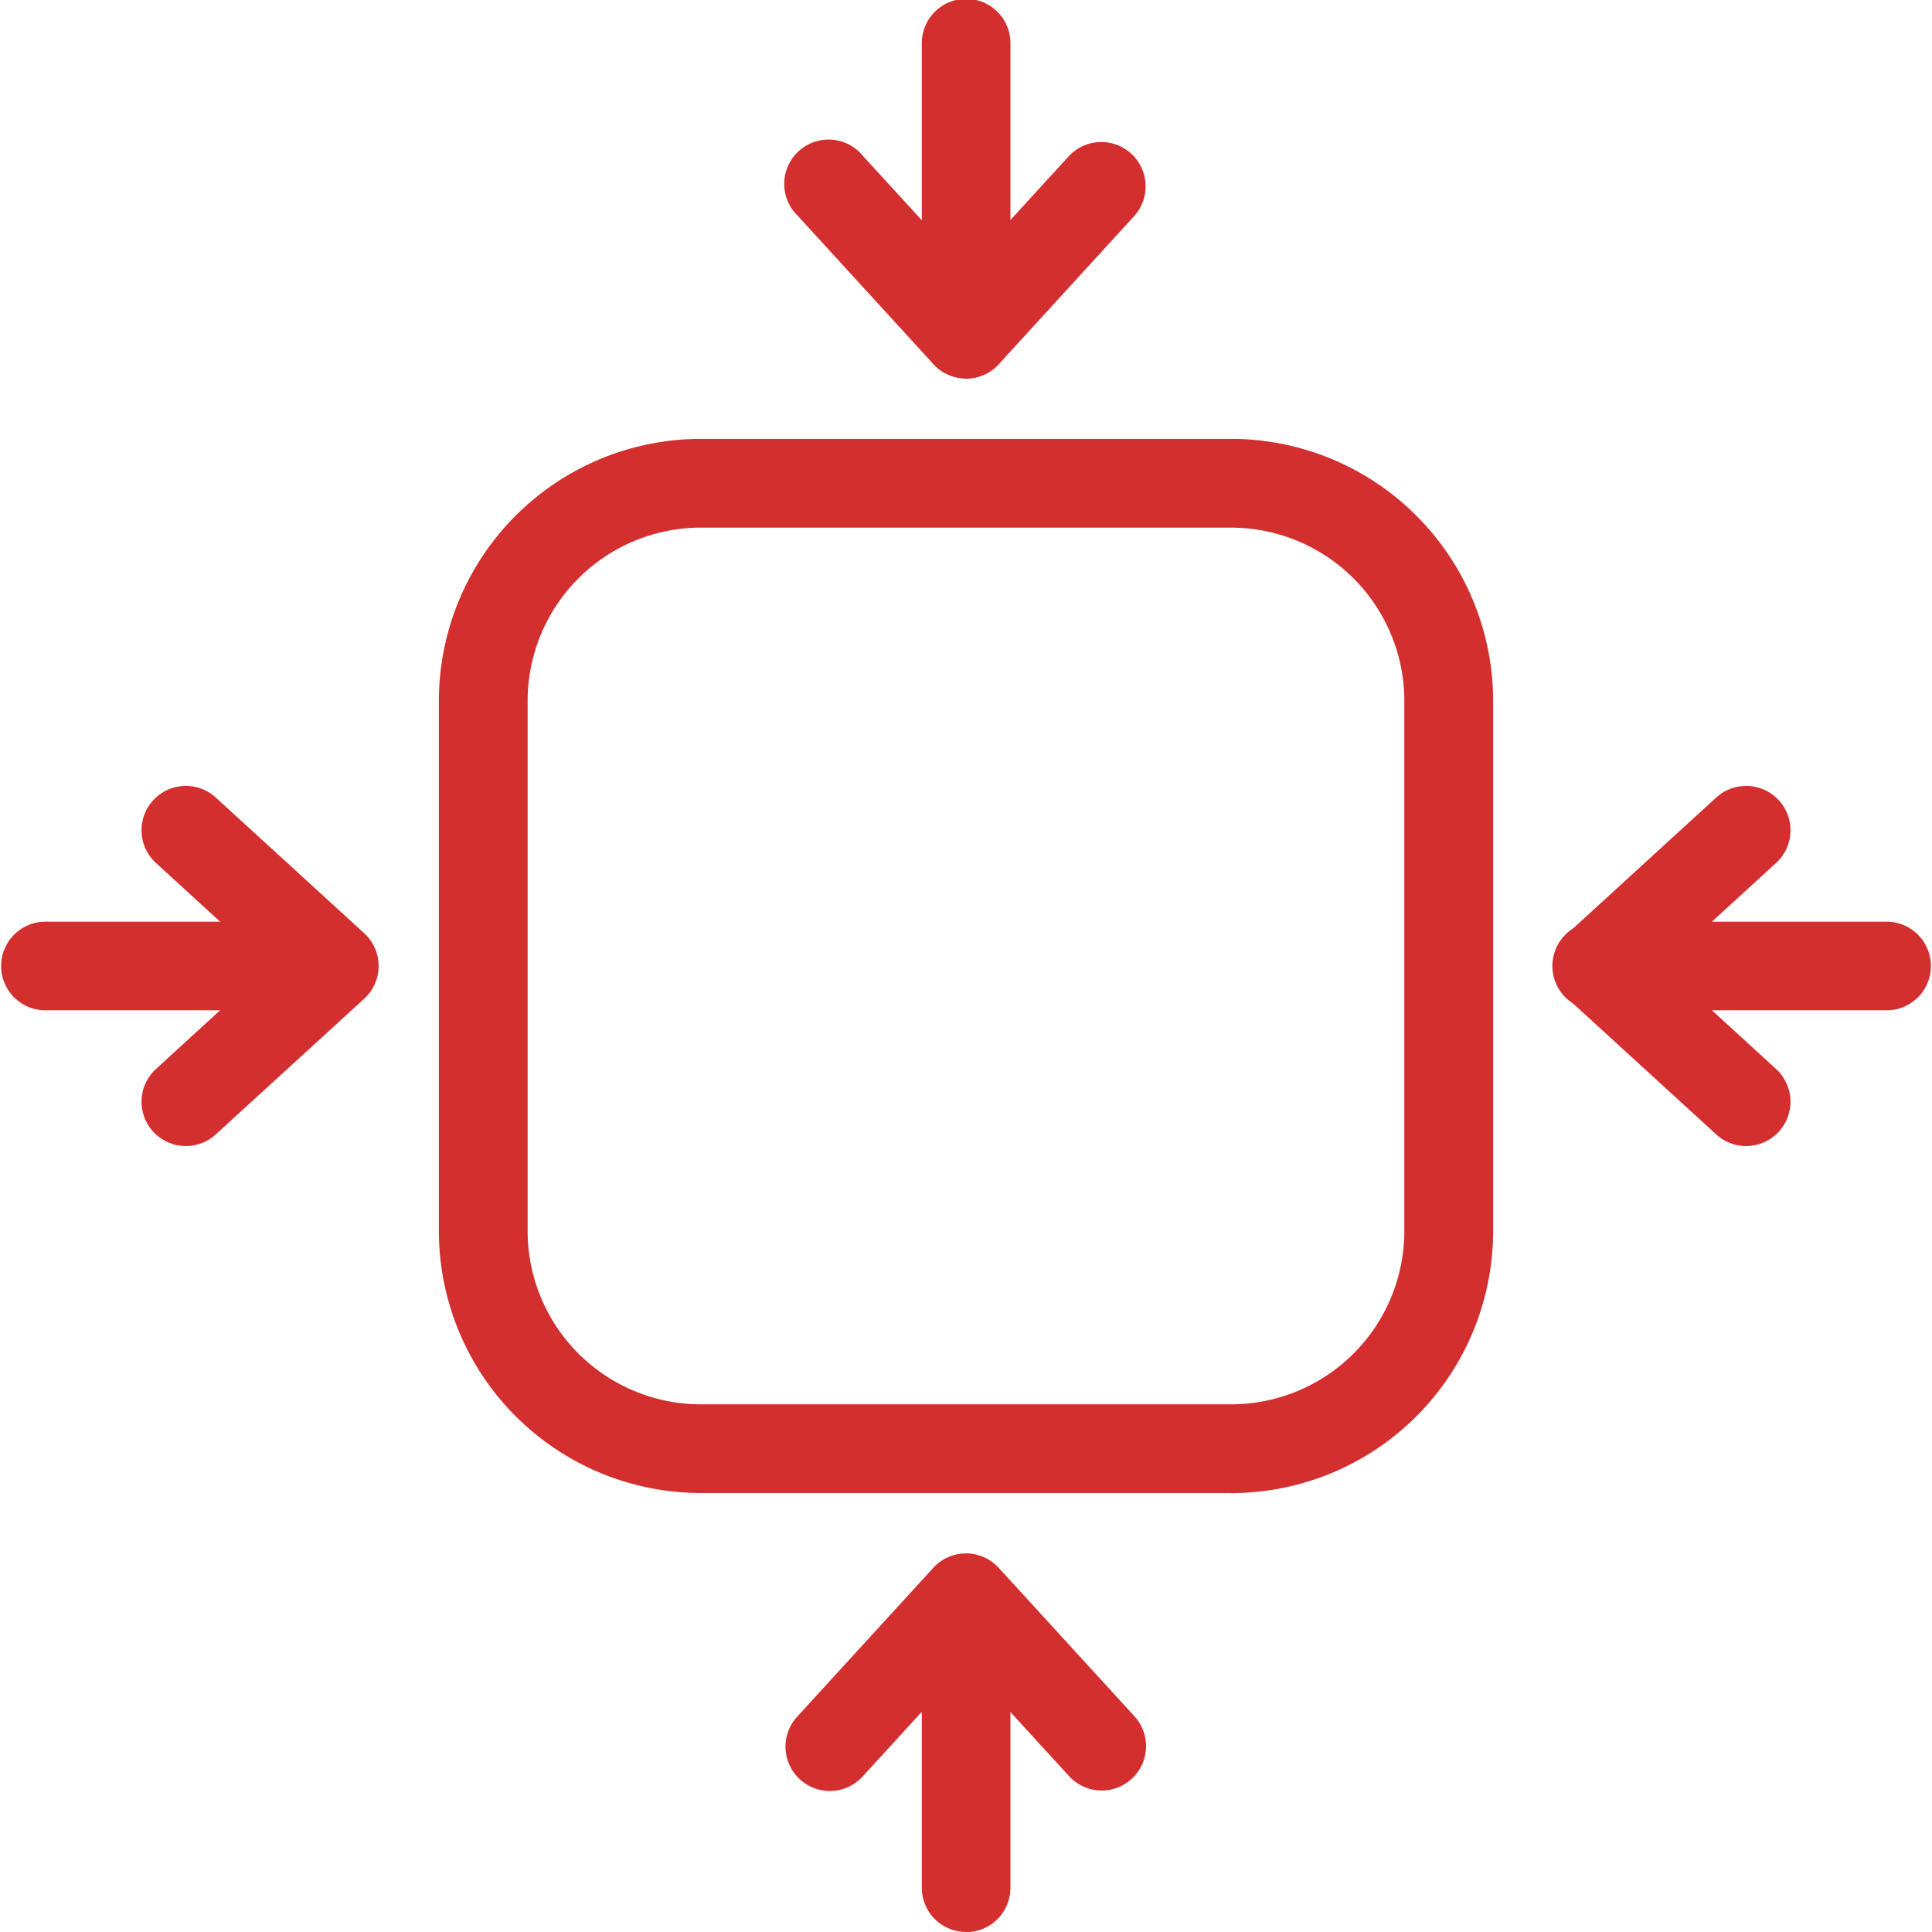
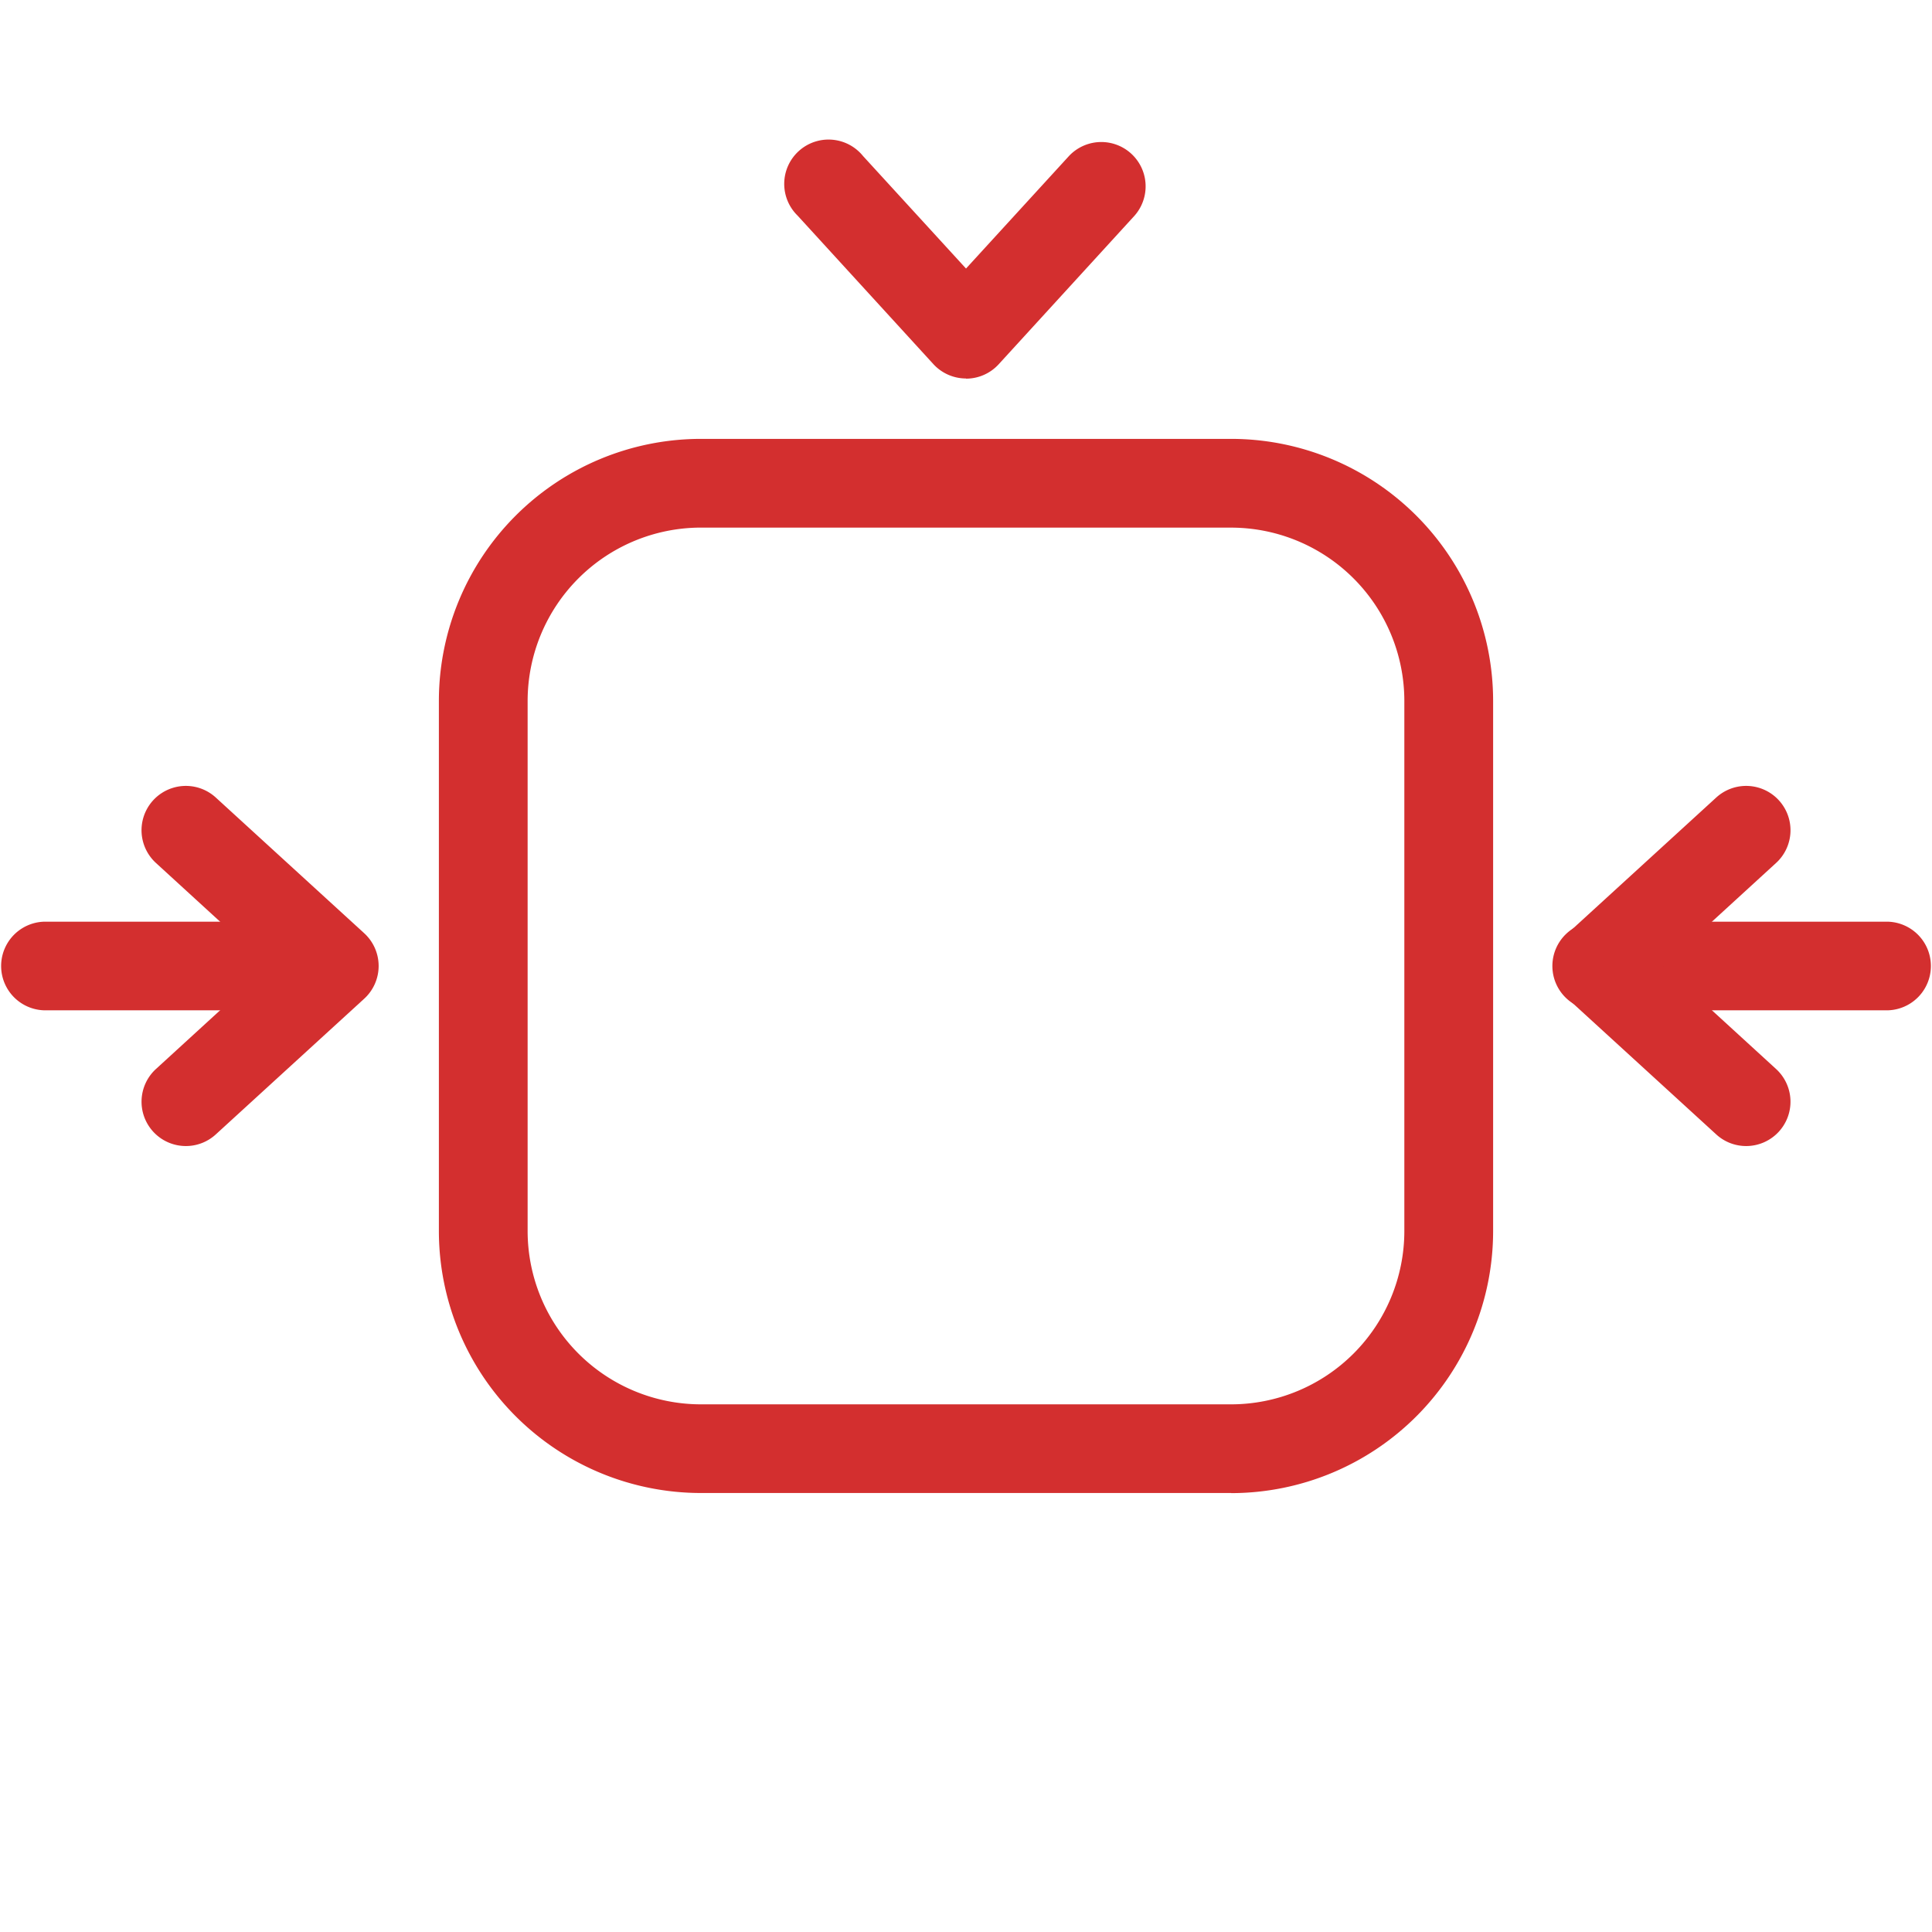
<svg xmlns="http://www.w3.org/2000/svg" id="Group_8344" data-name="Group 8344" width="66.375" height="66.375" viewBox="0 0 66.375 66.375">
  <defs>
    <clipPath id="clip-path">
      <rect id="Rectangle_4279" data-name="Rectangle 4279" width="66.375" height="66.375" fill="#d32f2f" />
    </clipPath>
  </defs>
  <g id="Group_8343" data-name="Group 8343" clip-path="url(#clip-path)">
    <path id="Path_28973" data-name="Path 28973" d="M240.964,249.967H222.745a9.006,9.006,0,0,1-9-9V222.752a9.006,9.006,0,0,1,9-9h18.219a9.006,9.006,0,0,1,9,9v18.219a9.006,9.006,0,0,1-9,9M222.745,216.8a5.958,5.958,0,0,0-5.951,5.951v18.219a5.958,5.958,0,0,0,5.951,5.951h18.219a5.957,5.957,0,0,0,5.95-5.951V222.752a5.957,5.957,0,0,0-5.95-5.951Z" transform="translate(-198.667 -198.674)" fill="#d32f2f" />
-     <path id="Path_28974" data-name="Path 28974" d="M450.3,13a1.523,1.523,0,0,1-1.523-1.523V1.523a1.523,1.523,0,1,1,3.045,0v9.958A1.523,1.523,0,0,1,450.3,13" transform="translate(-417.108)" fill="#d32f2f" />
    <path id="Path_28975" data-name="Path 28975" d="M388.87,77.045a1.523,1.523,0,0,1-1.123-.495l-4.663-5.1A1.523,1.523,0,1,1,385.33,69.4l3.54,3.868,3.539-3.868a1.523,1.523,0,0,1,2.247,2.056l-4.663,5.1a1.522,1.522,0,0,1-1.123.495" transform="translate(-355.682 -64.042)" fill="#d32f2f" />
-     <path id="Path_28976" data-name="Path 28976" d="M450.3,769.419a1.523,1.523,0,0,1-1.523-1.523v-9.958a1.523,1.523,0,0,1,3.045,0V767.9a1.523,1.523,0,0,1-1.523,1.523" transform="translate(-417.108 -703.044)" fill="#d32f2f" />
-     <path id="Path_28977" data-name="Path 28977" d="M393.533,764.558a1.519,1.519,0,0,1-1.124-.495l-3.539-3.868-3.54,3.868a1.523,1.523,0,1,1-2.247-2.056l4.663-5.1a1.523,1.523,0,0,1,2.247,0l4.663,5.1a1.523,1.523,0,0,1-1.123,2.551" transform="translate(-355.682 -703.044)" fill="#d32f2f" />
    <path id="Path_28978" data-name="Path 28978" d="M767.889,451.817h-9.958a1.523,1.523,0,1,1,0-3.045h9.958a1.523,1.523,0,0,1,0,3.045" transform="translate(-703.036 -417.107)" fill="#d32f2f" />
    <path id="Path_28979" data-name="Path 28979" d="M763.027,395.056a1.518,1.518,0,0,1-1.028-.4l-5.1-4.663a1.524,1.524,0,0,1,0-2.247l5.1-4.663a1.523,1.523,0,0,1,2.057,2.247l-3.868,3.54,3.868,3.54a1.523,1.523,0,0,1-1.029,2.646" transform="translate(-703.037 -355.683)" fill="#d32f2f" />
    <path id="Path_28980" data-name="Path 28980" d="M11.48,451.817H1.523a1.523,1.523,0,0,1,0-3.045H11.48a1.523,1.523,0,0,1,0,3.045" transform="translate(0 -417.107)" fill="#d32f2f" />
    <path id="Path_28981" data-name="Path 28981" d="M70.428,395.056A1.523,1.523,0,0,1,69.4,392.41l3.868-3.54-3.868-3.54a1.523,1.523,0,0,1,2.057-2.247l5.1,4.663a1.524,1.524,0,0,1,0,2.247l-5.1,4.663a1.518,1.518,0,0,1-1.028.4" transform="translate(-64.043 -355.683)" fill="#d32f2f" />
  </g>
</svg>